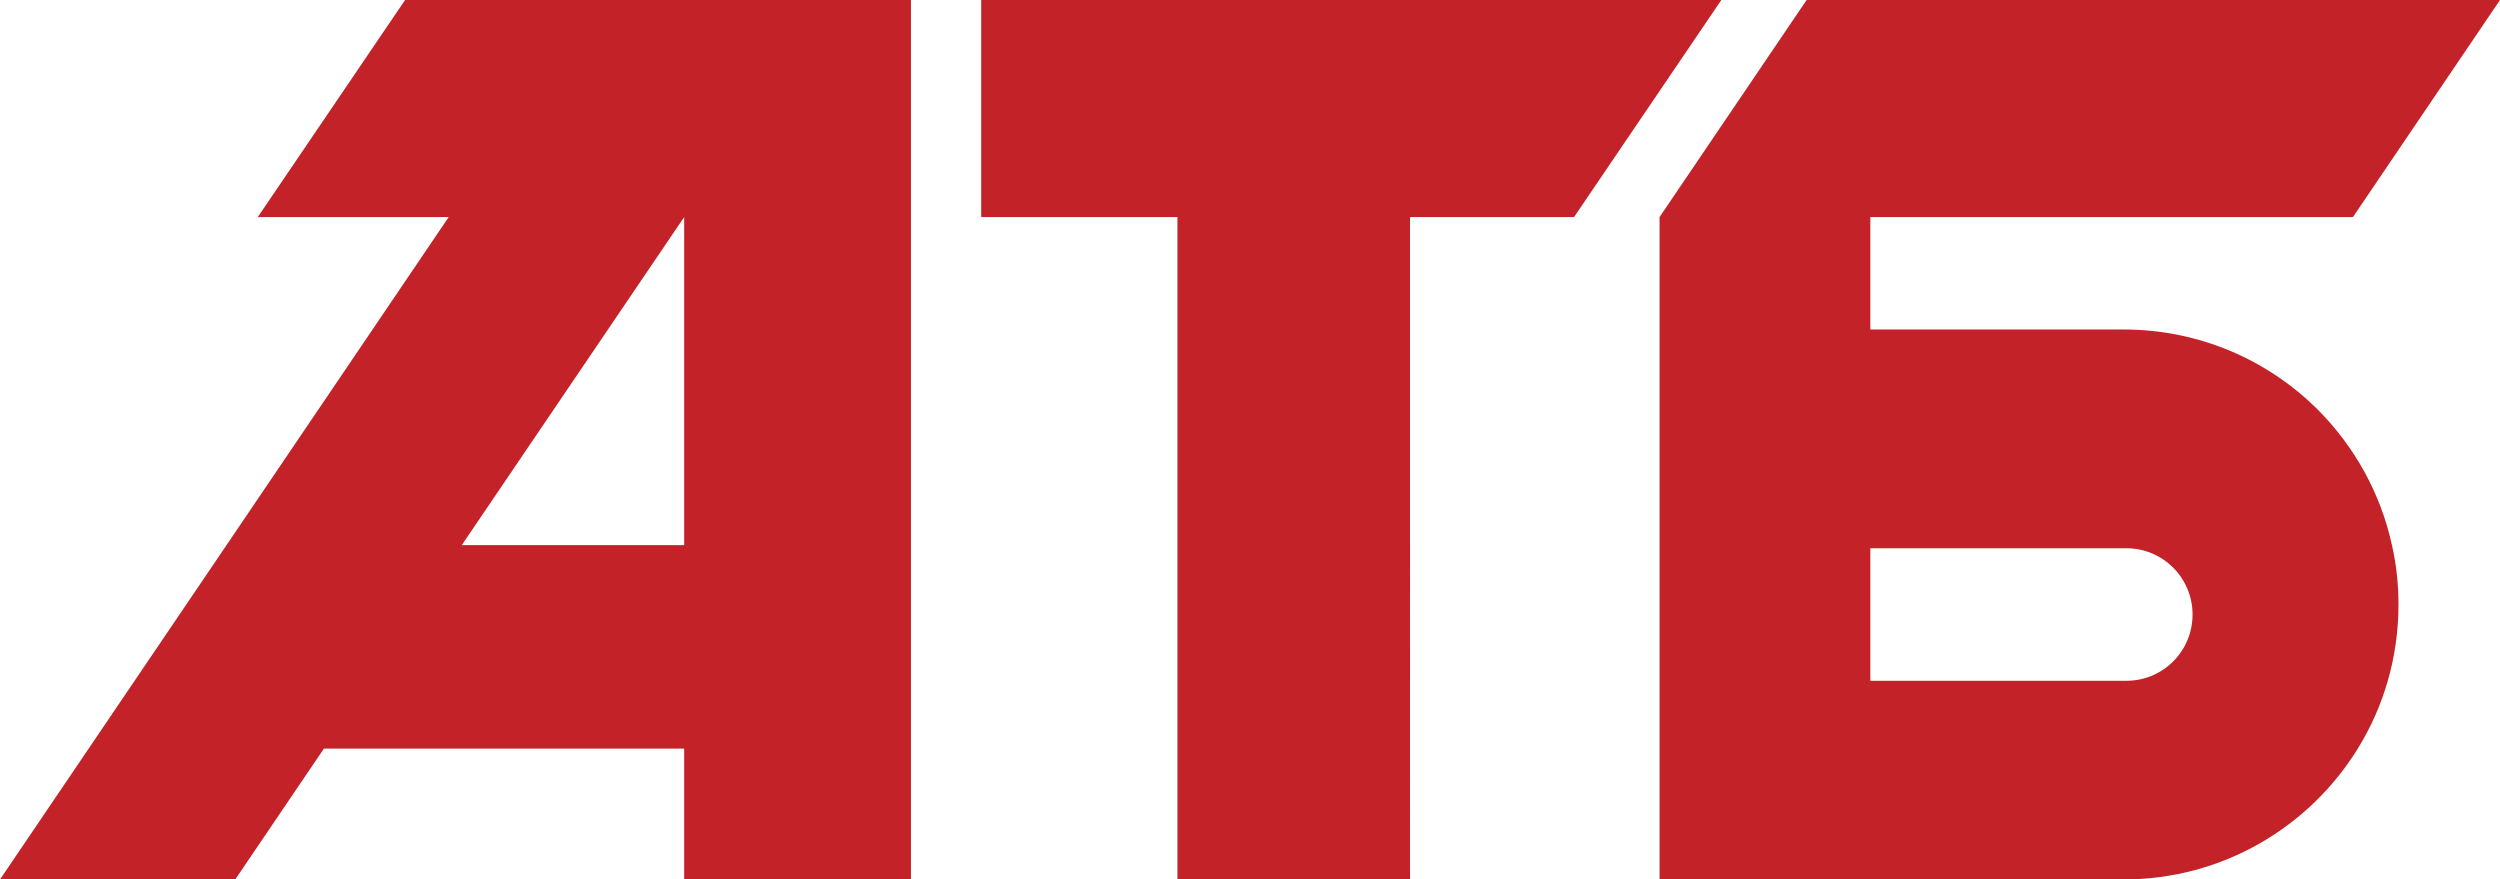
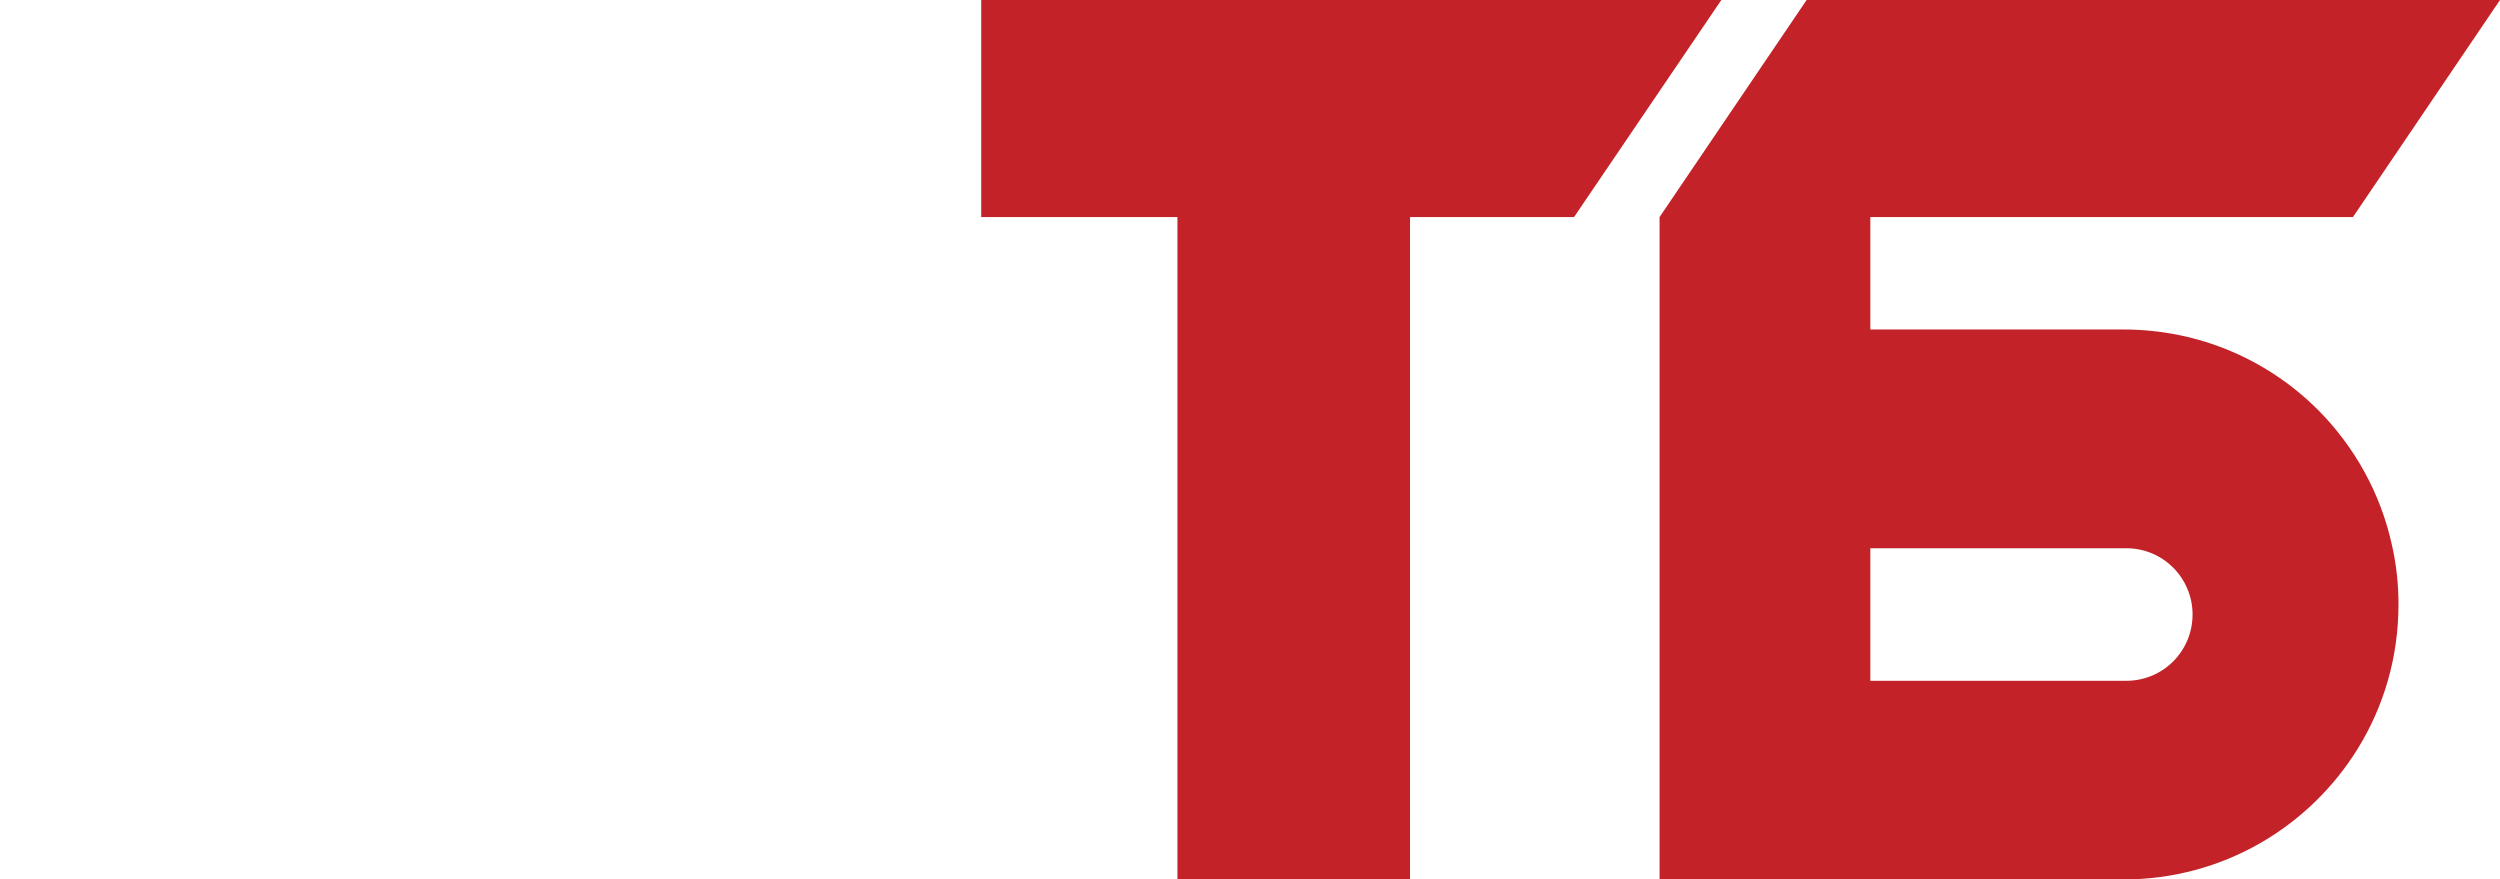
<svg xmlns="http://www.w3.org/2000/svg" version="1.1" id="Слой_1" x="0px" y="0px" viewBox="0 0 1031.9 363" style="enable-background:new 0 0 1031.9 363;" xml:space="preserve">
  <style type="text/css">
	.st0{fill:#C32328;}
</style>
  <path class="st0" d="M405,0v89.6h81V363h96V89.6h67.7L710.5,0H405z M956.8,169.2c-20.5-20.5-48.9-33.2-80.3-33.2H772V89.6h199.2  L1031.9,0H745.7L685,89.6V363h191.5c40.9,0,76.7-21.6,96.7-54c10.7-17.3,16.8-37.7,16.8-59.5c0-8.4-0.9-16.6-2.7-24.5  C982.6,203.5,971.8,184.3,956.8,169.2z M877.7,281H772v-54.7h105.7c7.6,0,14.4,3.1,19.3,8s8,11.8,8,19.3  C905,268.8,892.8,281,877.7,281z" />
-   <path class="st0" d="M167.2,0l-60.8,89.6h78.8L93.5,225L0,363h97.1l36.6-54h148.7v54H376V0H167.2z M282.4,225h-91.8l91.8-135.4" />
</svg>